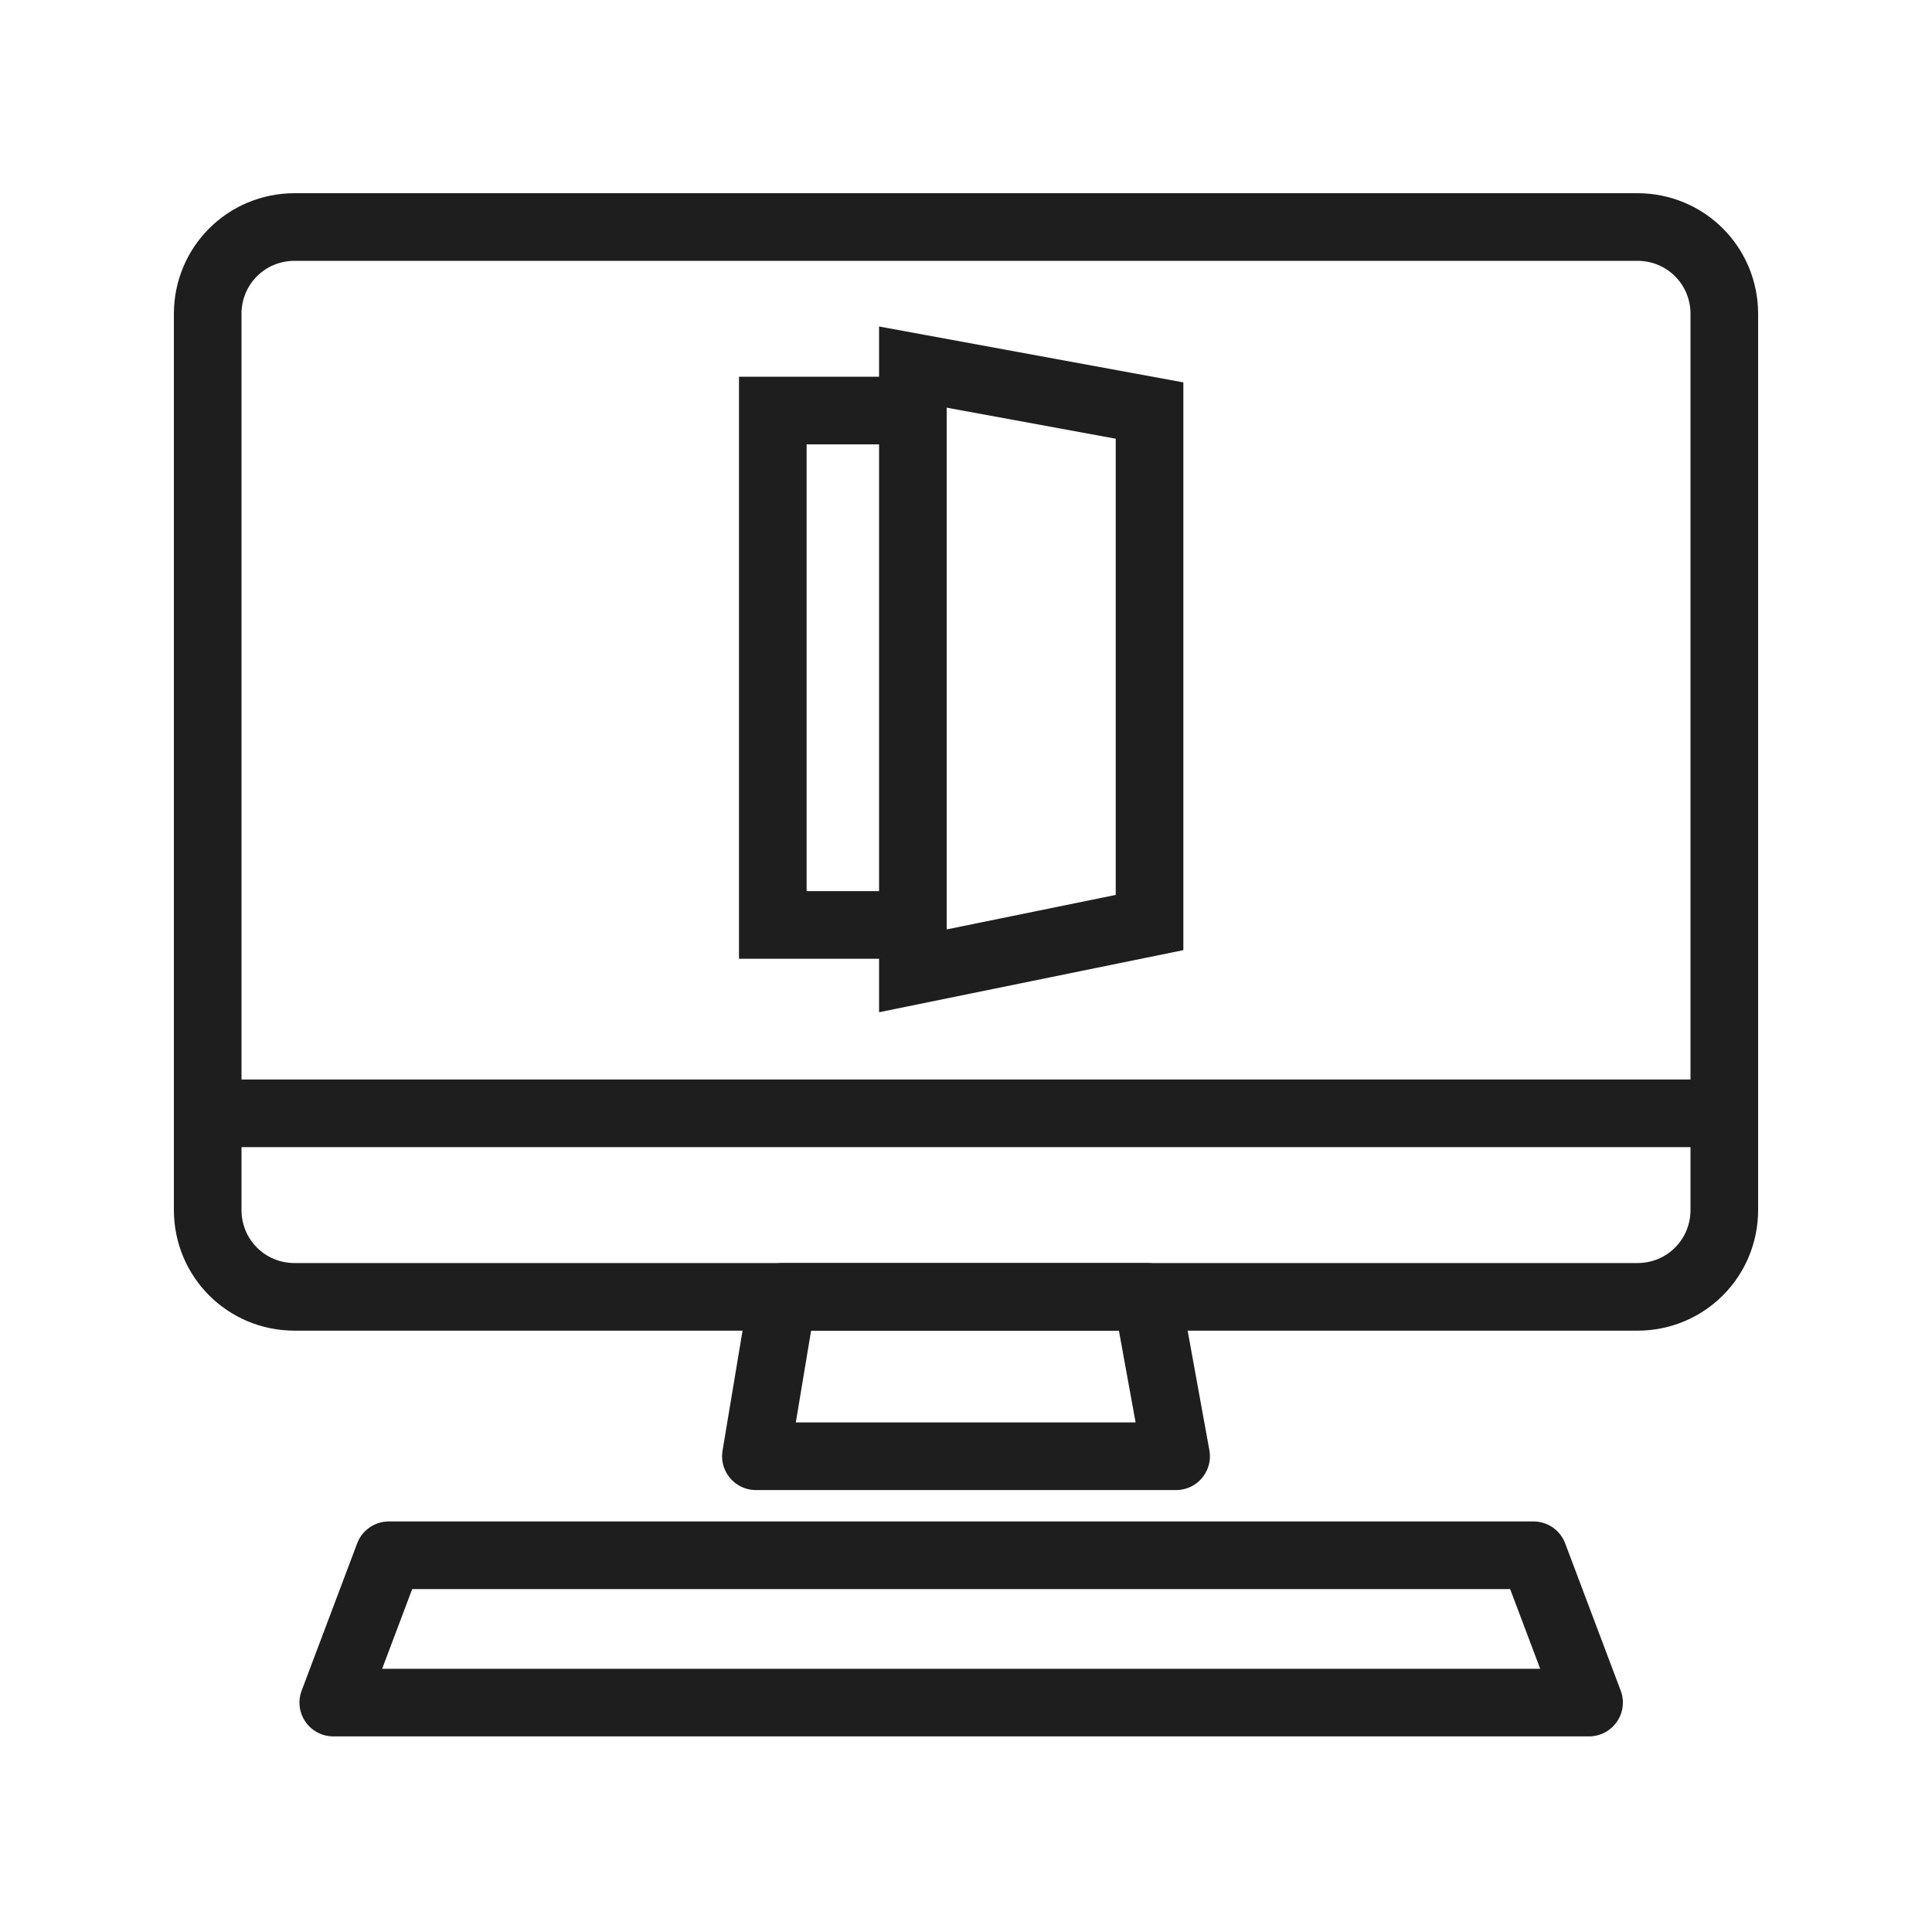
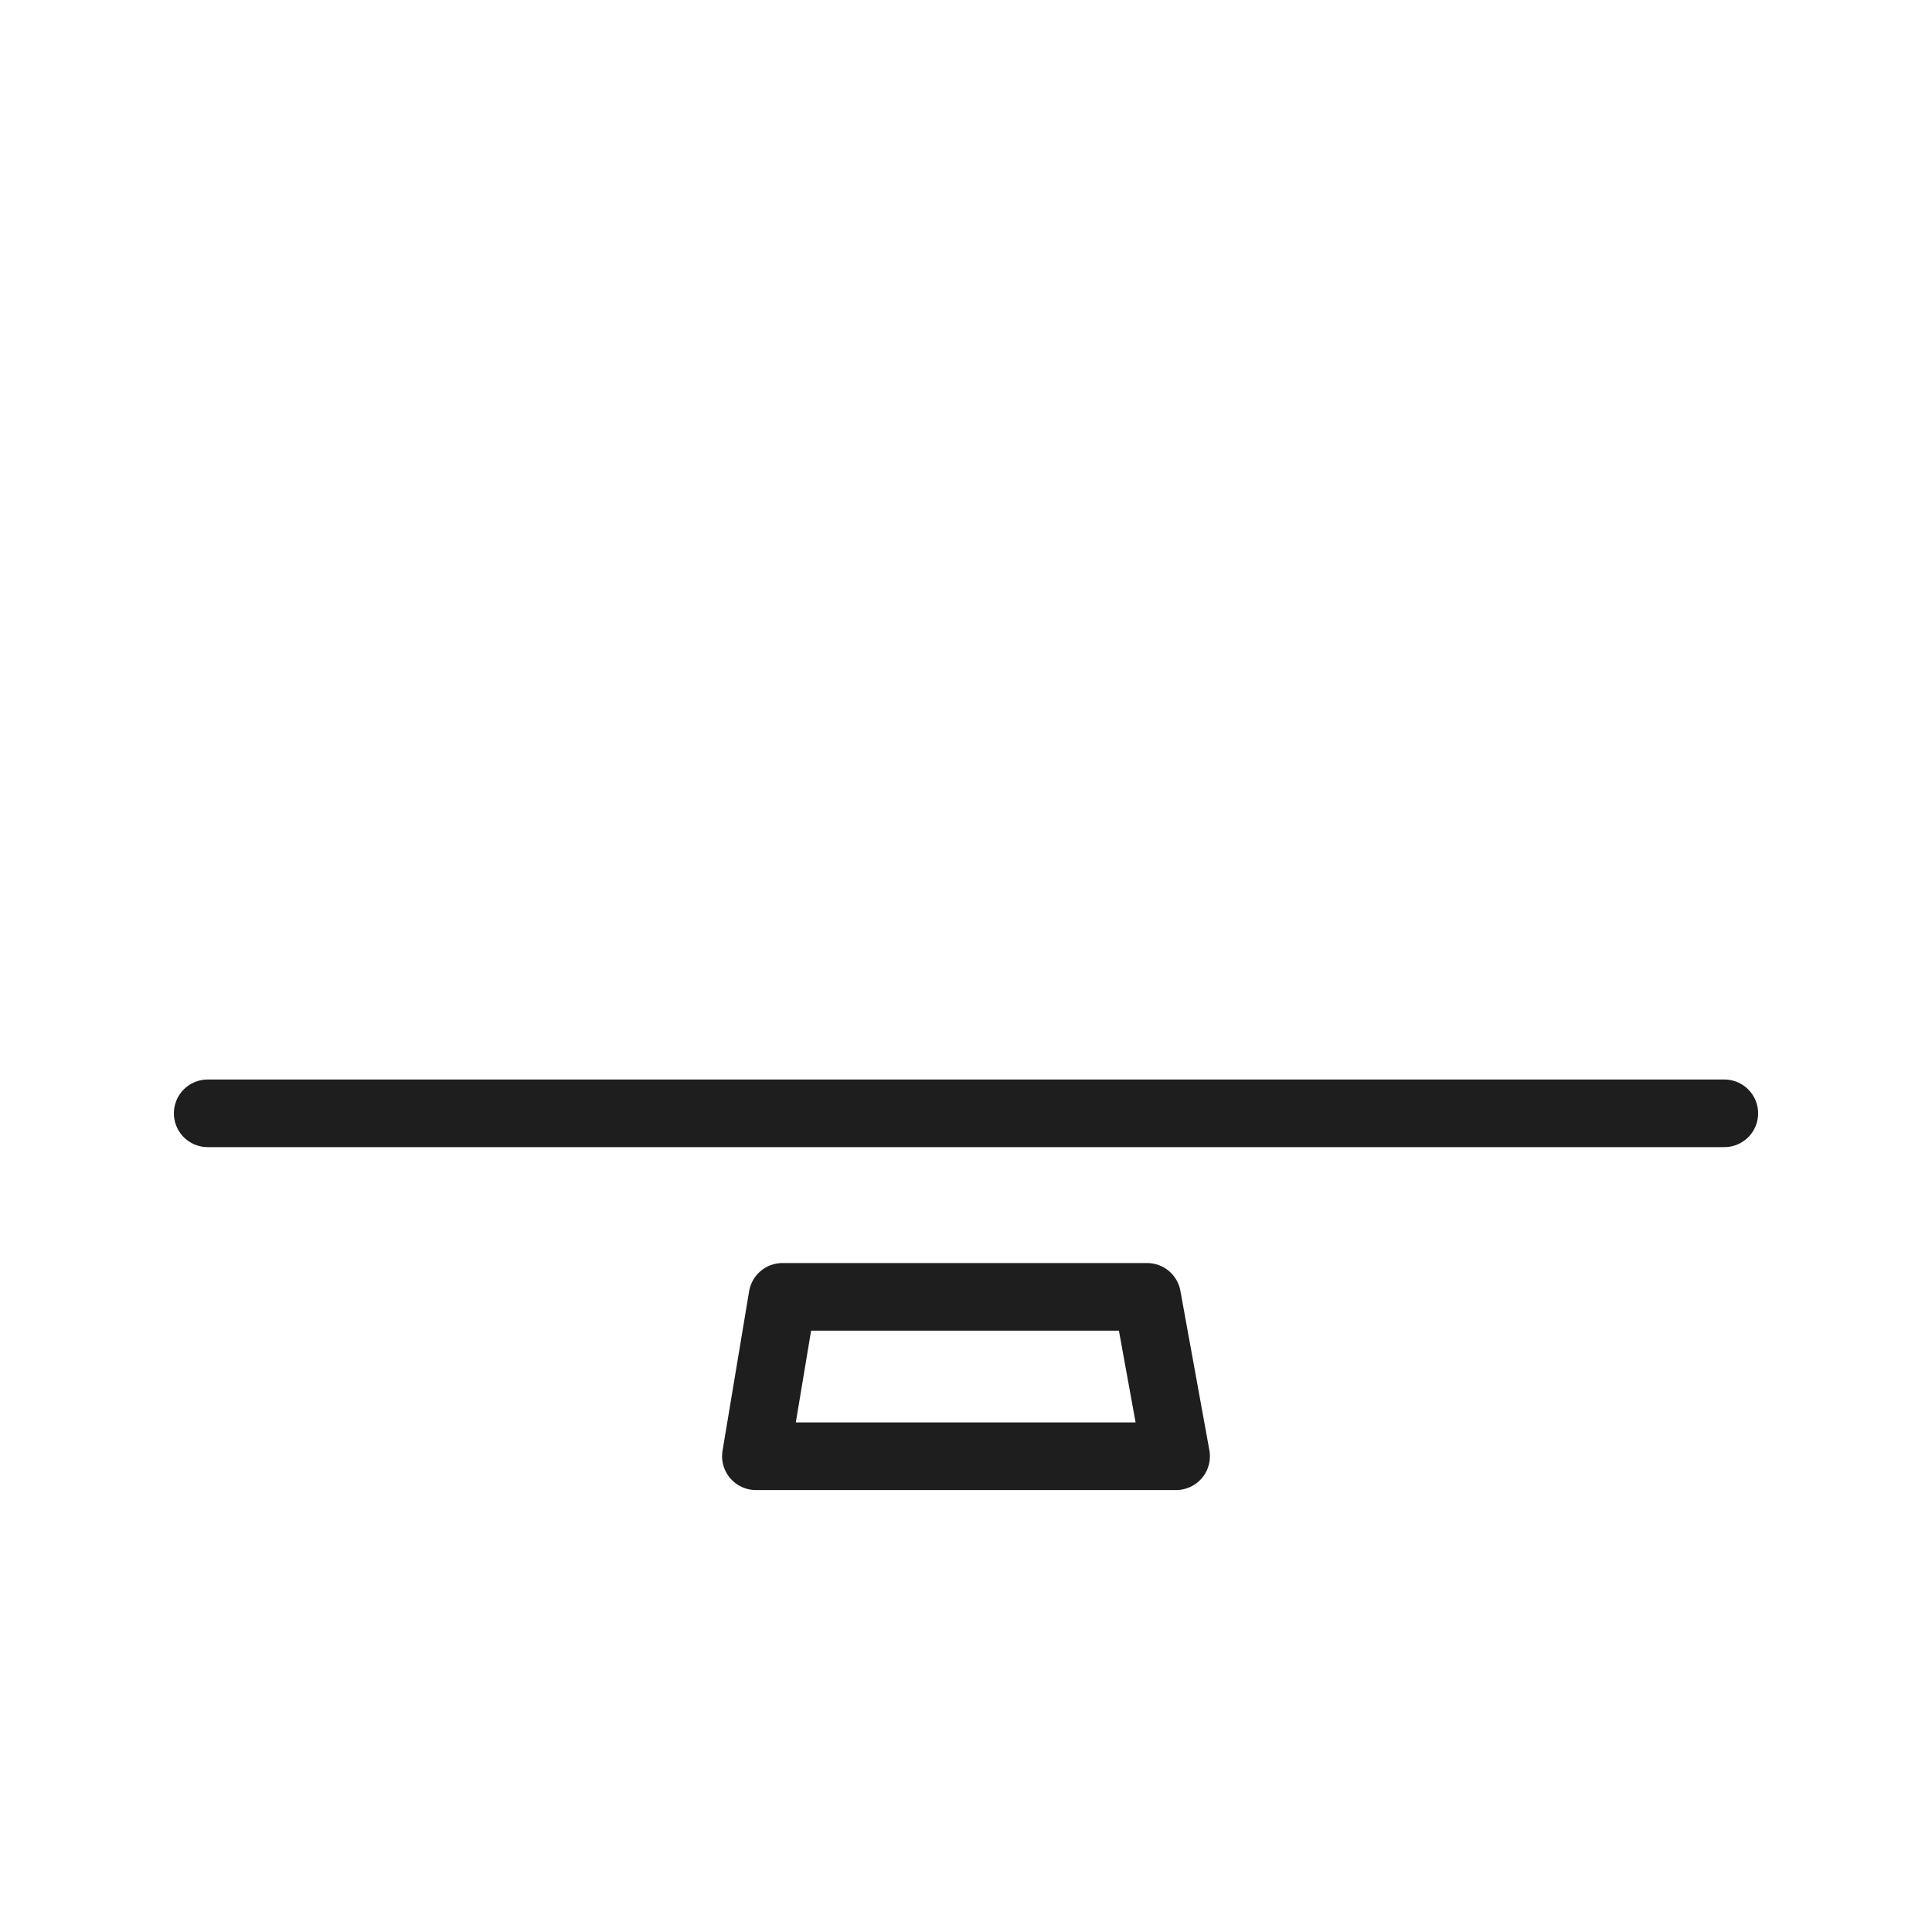
<svg xmlns="http://www.w3.org/2000/svg" version="1.1" id="Capa_1" x="0px" y="0px" viewBox="0 0 80 80" style="enable-background:new 0 0 80 80;" xml:space="preserve">
  <style type="text/css">
	.st0{fill:none;stroke:#1E1E1E;stroke-width:2.8;stroke-miterlimit:10;}
	.st1{fill:none;stroke:#1E1E1E;stroke-width:2.8;stroke-linecap:round;stroke-linejoin:round;stroke-miterlimit:10;}
	.st2{fill:none;stroke:#1E1E1E;stroke-width:2.8;stroke-linecap:square;stroke-miterlimit:10;}
	.st3{fill:#1E1E1E;}
	.st4{fill:none;stroke:#1E1E1E;stroke-width:2.8;}
	.st5{fill:none;stroke:#1E1E1E;stroke-width:2.8;stroke-linecap:square;}
</style>
  <g>
-     <path class="st0" d="M67.8,53.7H12.2c-2,0-3.6-1.6-3.6-3.6V13c0-2,1.6-3.6,3.6-3.6h55.6c2,0,3.6,1.6,3.6,3.6v37.1   C71.4,52.1,69.8,53.7,67.8,53.7z" />
    <polygon class="st1" points="48.7,60.3 31.3,60.3 32.4,53.7 47.5,53.7  " />
    <line class="st1" x1="8.6" y1="46.1" x2="71.4" y2="46.1" />
-     <polygon class="st1" points="65.8,70.5 13.8,70.5 16.1,64.4 63.5,64.4  " />
-     <polygon class="st0" points="47.6,17 47.6,38.2 37.8,40.2 37.8,15.2  " />
-     <polyline class="st0" points="37.8,17 32,17 32,33.8 32,38.3 37.8,38.3  " />
  </g>
</svg>